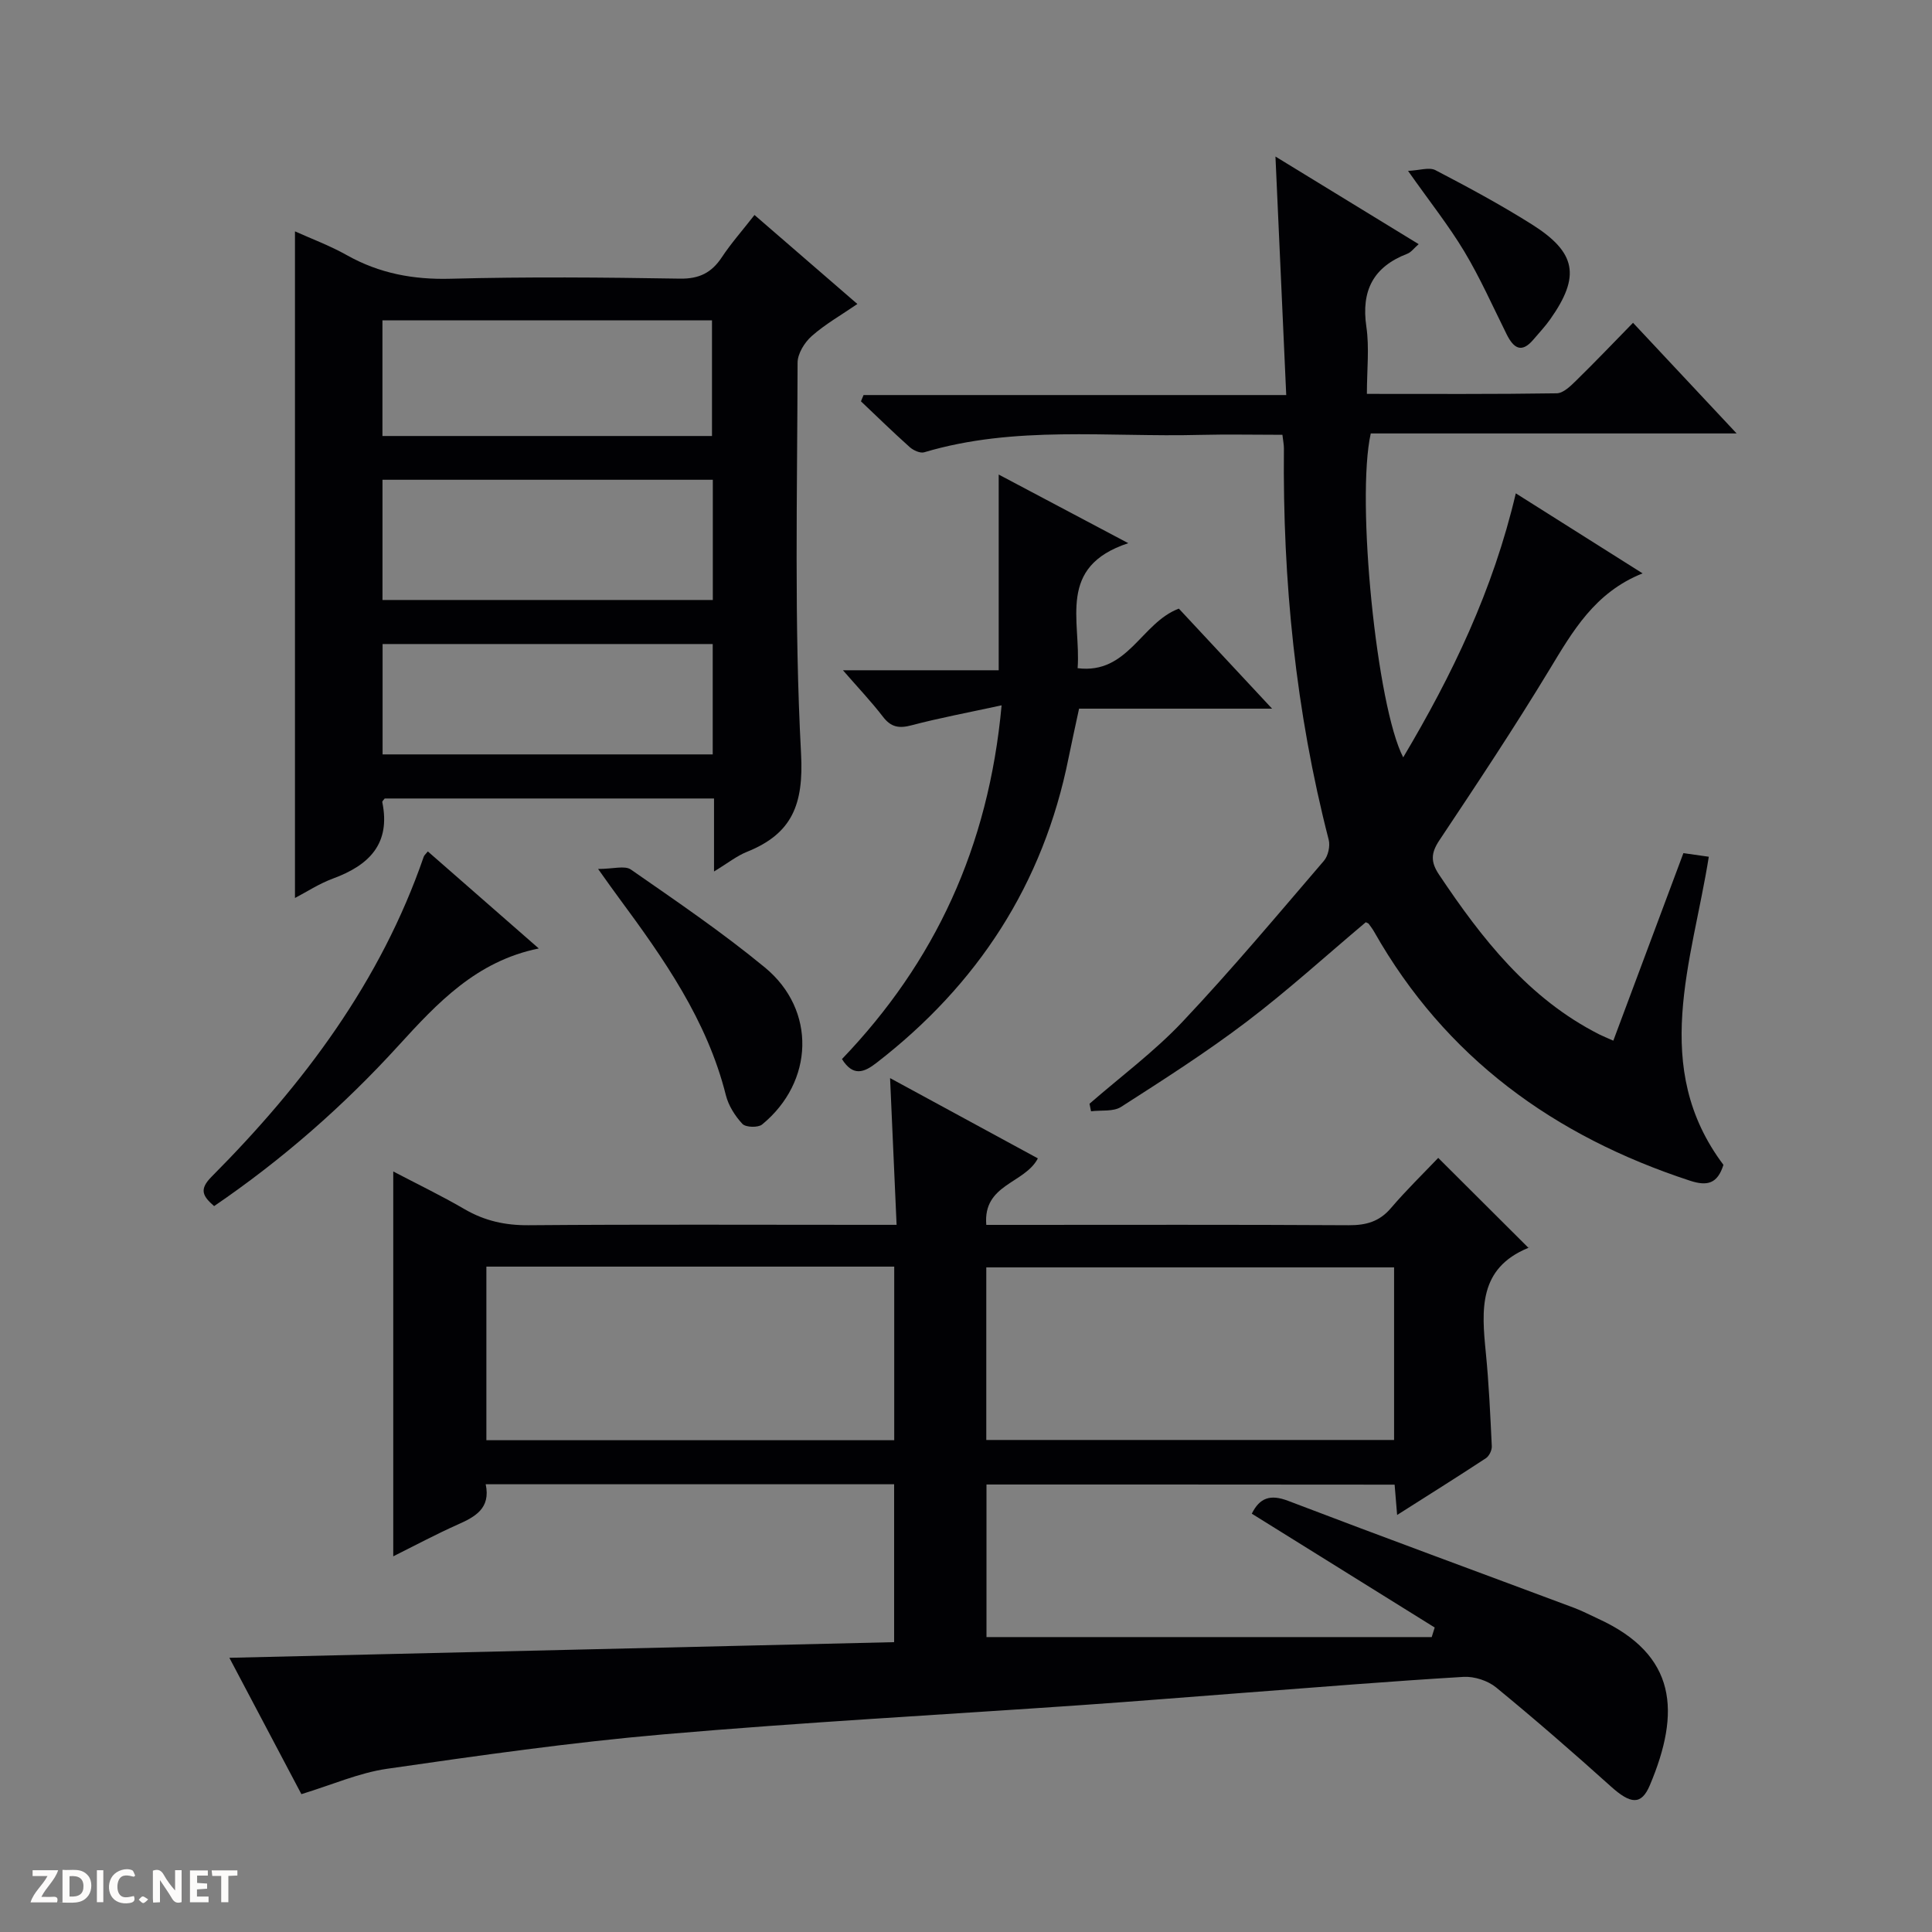
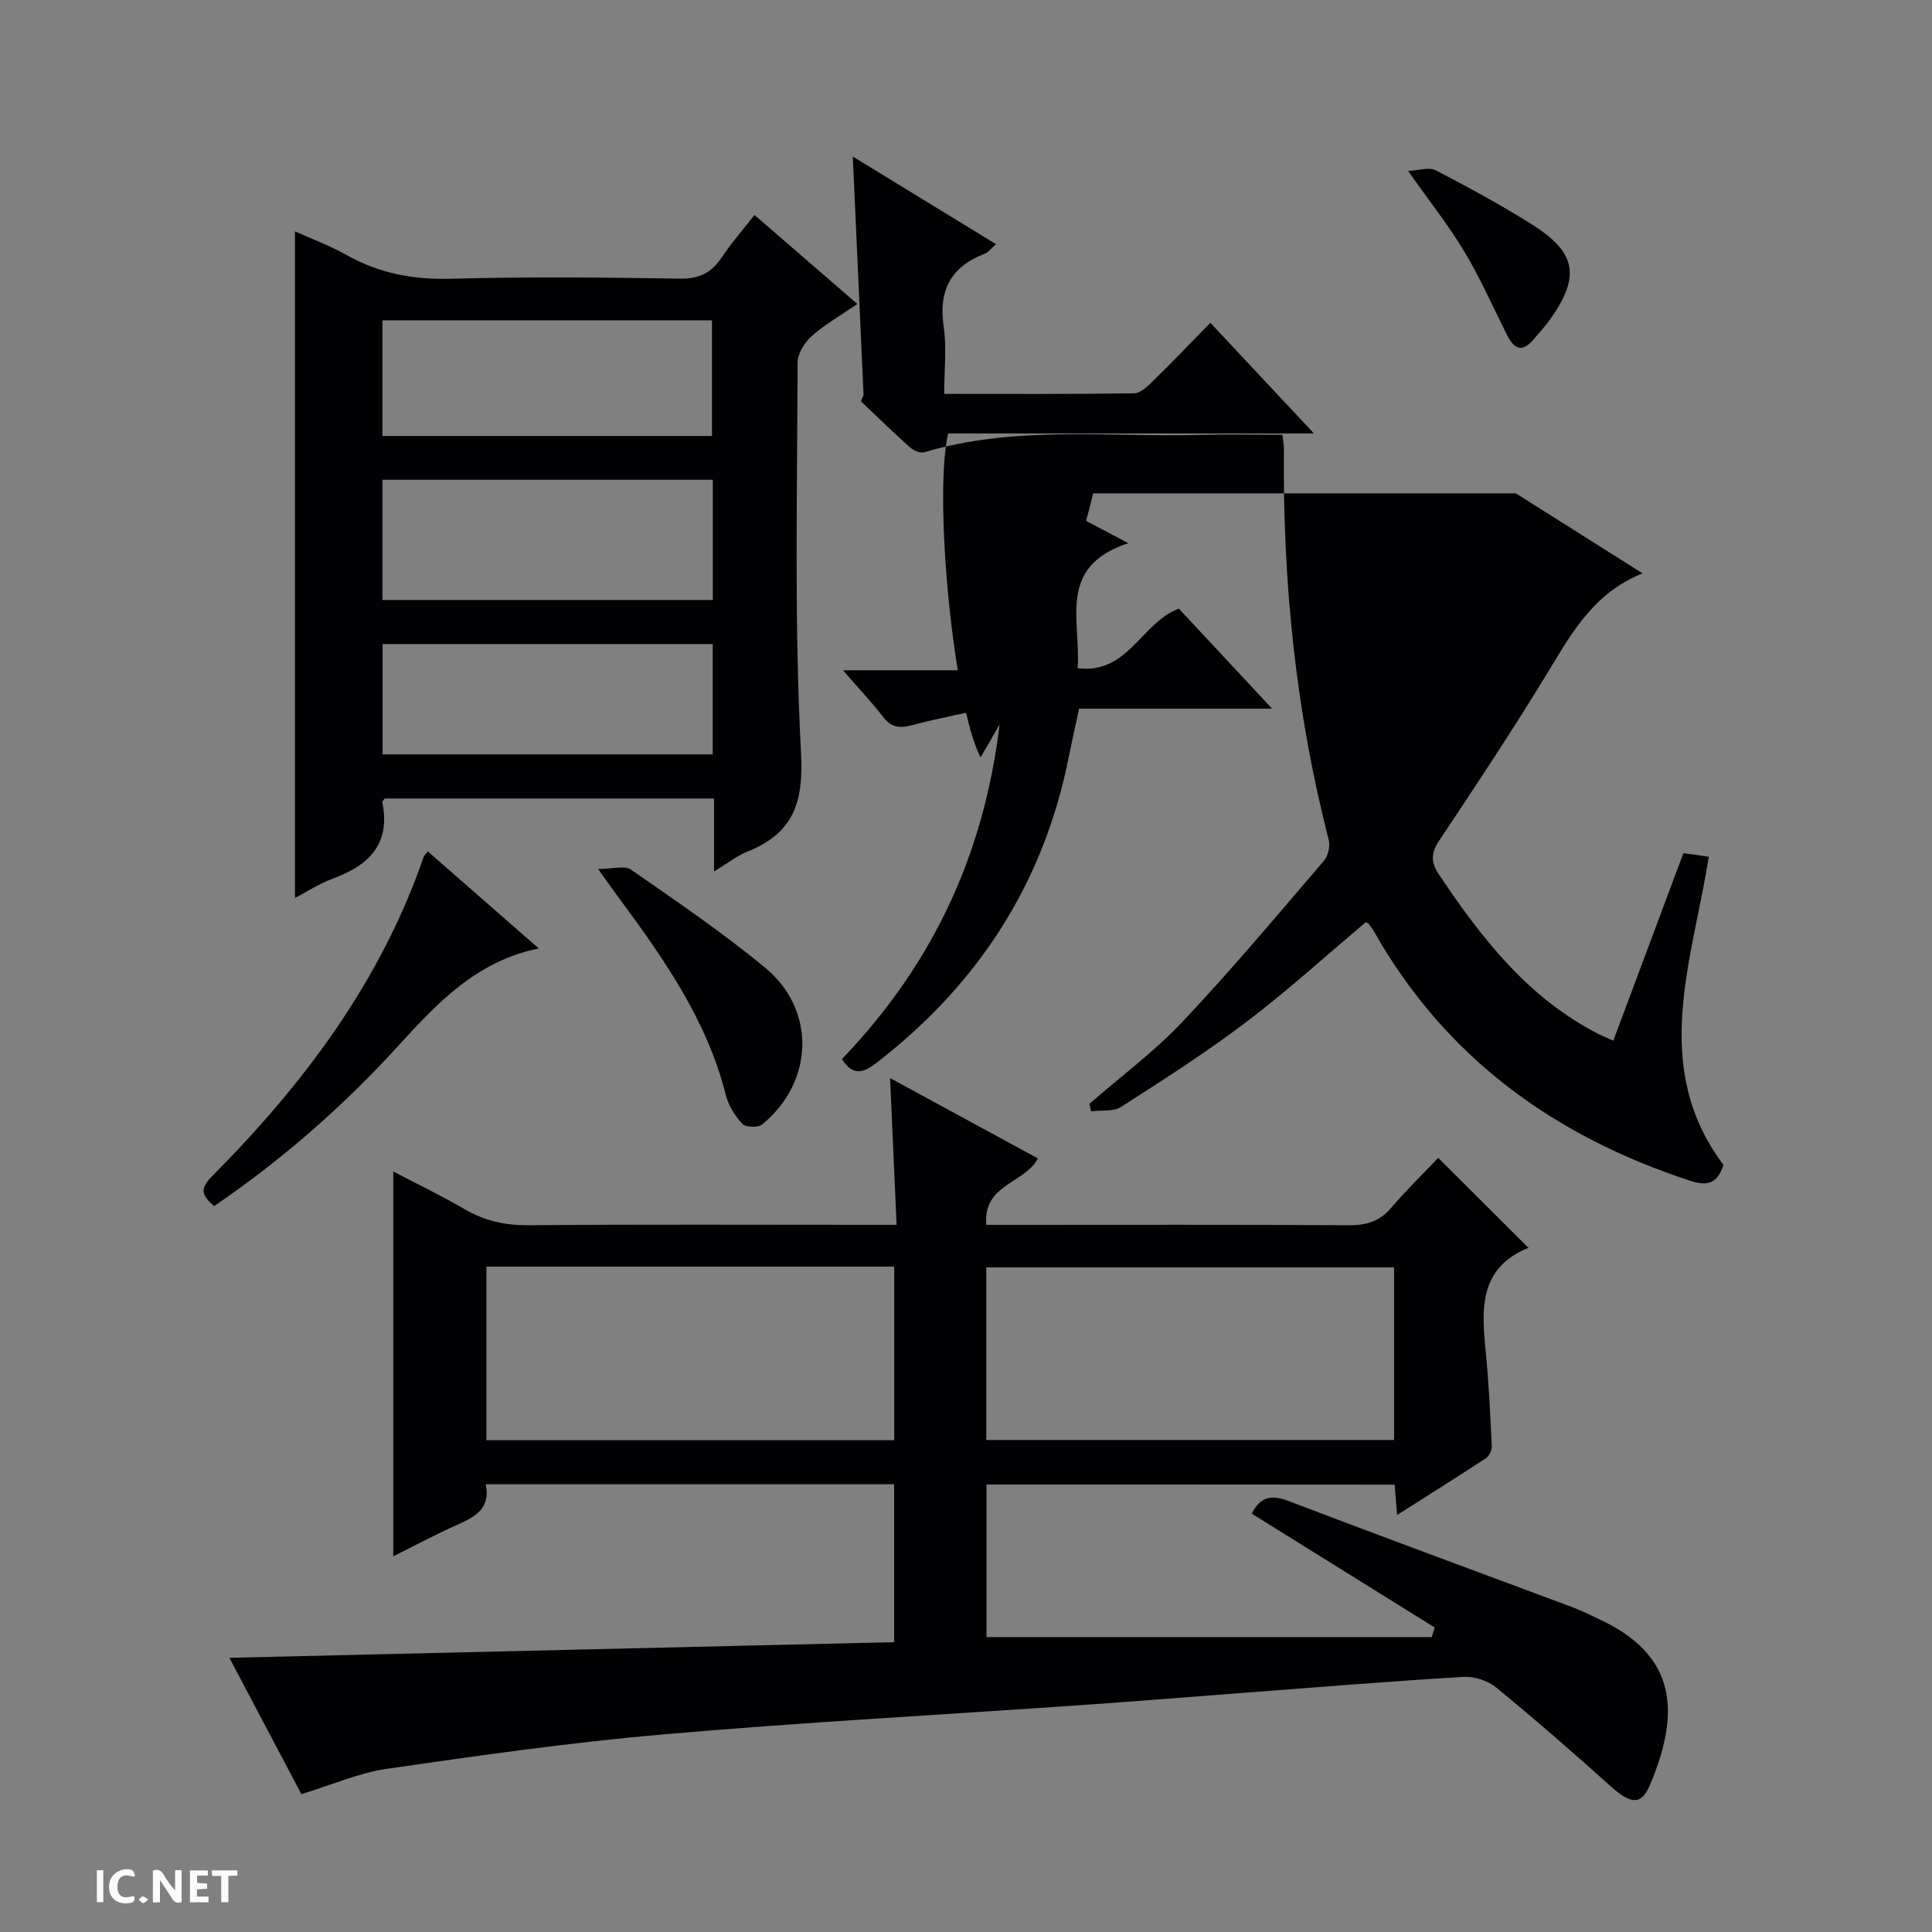
<svg xmlns="http://www.w3.org/2000/svg" enable-background="new 0 0 400 400" viewBox="0 0 400 400">
  <rect x="0" y="0" width="400" height="400" fill="#808080" stroke="none" />
  <g fill="#fcfbfa">
    <path d="m37.59 393.81c-.92.31-1.52.05-2-.78-.7-1.2-1.52-2.34-2.47-3.78v4.59c-.55.03-.95.05-1.41.07-.03-.37-.06-.64-.06-.91 0-1.91 0-3.81 0-5.7 1.13-.41 1.77-.03 2.29.91.62 1.11 1.38 2.14 2.31 3.19v-4.2h1.35v6.61z" />
-     <path d="m12.94 393.88v-6.75c1.9.19 3.93-.54 5.37 1.29.8 1.01.78 2.88.03 3.97-1.37 1.97-3.4 1.51-6.4 1.49m2.45-1.22c2.04.12 2.92-.58 2.89-2.21-.03-1.51-.98-2.19-2.89-2z" />
-     <path d="m11.81 393.87h-5.49c.68-2.18 2.47-3.48 3.51-5.45h-3.08v-1.21h5.29c-.71 2.13-2.44 3.48-3.47 5.51.86 0 1.63.04 2.39-.01.79-.05 1.14.21.85 1.16" />
    <path d="m39.33 393.86v-6.61h3.7v1.07h-2.22v1.52c.68.04 1.34.09 2.07.13v1.07c-.72.05-1.38.09-2.1.14v1.48h2.4v1.19h-3.85z" />
    <path d="m27.71 388.56c-1.15-.3-2.46-.61-3.1.64-.37.73-.41 1.93-.06 2.67.63 1.35 1.99.93 3.17.68.35.94-.01 1.32-.93 1.46-1.62.25-3.05-.27-3.76-1.48-.73-1.24-.6-3.03.31-4.17.88-1.11 2.71-1.7 4-1.16.32.13.44.74.65 1.12-.1.08-.19.16-.28.24" />
    <path d="m49.15 387.24v1.07c-.59.02-1.17.05-1.87.08v5.44h-1.48v-5.44h-1.85c-.05-.4-.08-.73-.13-1.15z" />
    <path d="m20.06 387.21h1.33v6.62h-1.33z" />
    <path d="m30.68 393.25c-.39.38-.8.79-1.05.76-.32-.05-.6-.45-.9-.7.26-.24.51-.64.8-.67.29-.04.62.3 1.15.61" />
  </g>
  <path d="m204.24 307.35v31.59h92.18c.21-.66.42-1.32.62-1.98-12.59-7.83-25.18-15.67-37.87-23.57 1.63-3.27 3.81-4.08 7.54-2.65 19.69 7.52 39.49 14.78 59.23 22.16 1.7.64 3.32 1.5 4.98 2.26 16.28 7.47 17.07 19.28 10.66 34.46-1.77 4.2-4 3.9-8.06.25-7.78-7-15.68-13.87-23.76-20.5-1.72-1.41-4.52-2.32-6.75-2.19-15.1.9-30.18 2.14-45.26 3.28-11.27.85-22.53 1.78-33.8 2.56-28.86 2.01-57.75 3.56-86.56 6.06-19.15 1.66-38.23 4.38-57.27 7.13-5.8.84-11.36 3.31-17.72 5.25-4.64-8.78-9.63-18.23-14.91-28.23 46.18-1.09 91.67-2.16 137.63-3.24 0-10.99 0-21.68 0-32.69-28.04 0-56.09 0-84.56 0 1.06 5.01-2.18 6.74-5.85 8.37-4.38 1.95-8.62 4.22-13.29 6.55 0-26.62 0-52.76 0-79.68 5 2.62 10 5.03 14.77 7.81 4.16 2.42 8.42 3.36 13.26 3.32 23.33-.19 46.66-.08 69.99-.08h6.19c-.45-10.2-.89-19.9-1.35-30.38 10.41 5.65 20.5 11.14 30.6 16.62-2.75 5.27-11.4 5.3-10.68 13.77h5.53c23.16 0 46.33-.07 69.49.07 3.6.02 6.36-.73 8.76-3.55 3.24-3.79 6.83-7.28 9.79-10.39 6.47 6.45 12.52 12.48 18.66 18.6.36-.45.21-.06-.06.05-10.3 4.24-9.62 12.83-8.75 21.64.64 6.44.93 12.93 1.24 19.4.04.82-.53 2.03-1.21 2.48-5.93 3.9-11.94 7.66-18.39 11.76-.2-2.4-.34-4.16-.52-6.28-28.04-.03-56.07-.03-84.5-.03zm-103.54-9.17h84.44c0-12.26 0-24.1 0-35.94-28.35 0-56.26 0-84.44 0zm103.5-.05h84.43c0-12.21 0-23.96 0-35.73-28.31 0-56.33 0-84.43 0z" fill="#010104" />
-   <path d="m313.83 102.14c9.09 5.74 17.34 10.95 26.25 16.57-9.93 3.96-14.49 12.02-19.36 20.06-7.24 11.95-14.98 23.6-22.73 35.23-1.75 2.63-1.8 4.47-.06 7.07 8.87 13.26 18.53 25.67 33.2 33.1.74.37 1.51.68 2.89 1.29 4.84-12.94 9.62-25.75 14.51-38.83 1.75.25 3.33.47 5.26.75-3.47 21.78-12.16 43.58 3.03 63.79-1.23 3.9-3.33 4.46-6.93 3.28-28.12-9.21-50.62-25.47-65.4-51.56-.32-.57-.73-1.1-1.12-1.63-.09-.12-.28-.16-.6-.32-8.17 6.87-16.13 14.12-24.68 20.61-8.33 6.32-17.17 11.97-25.98 17.62-1.61 1.03-4.12.64-6.22.91-.11-.52-.22-1.04-.32-1.56 6.46-5.63 13.41-10.78 19.26-16.98 10.15-10.75 19.65-22.11 29.28-33.33.87-1.02 1.32-3.05.98-4.36-6.85-26.57-9.54-53.6-9.27-80.98.01-.79-.17-1.59-.31-2.85-5.84 0-11.46-.12-17.08.02-19.06.5-38.32-2-57.08 3.6-.83.25-2.23-.39-2.98-1.05-3.45-3.08-6.76-6.32-10.12-9.5.18-.43.36-.87.54-1.3h87.51c-.75-16.65-1.47-32.51-2.23-49.38 10.13 6.2 19.68 12.05 29.65 18.14-.98.85-1.56 1.68-2.34 1.98-7.04 2.71-9.59 7.62-8.49 15.11.64 4.36.11 8.9.11 13.91 13.39 0 26.34.08 39.3-.12 1.36-.02 2.87-1.5 4-2.61 3.92-3.83 7.7-7.8 11.8-11.99 7.18 7.67 13.97 14.91 21.45 22.91-25.89 0-50.89 0-75.75 0-3.07 13.74 1.23 56.56 6.72 67.06 10.16-17.08 18.6-34.59 23.31-54.66z" fill="#010104" />
+   <path d="m313.83 102.14c9.09 5.74 17.34 10.95 26.25 16.57-9.93 3.96-14.49 12.02-19.36 20.06-7.24 11.95-14.98 23.6-22.73 35.23-1.75 2.63-1.8 4.47-.06 7.07 8.87 13.26 18.53 25.67 33.2 33.1.74.37 1.51.68 2.89 1.29 4.84-12.94 9.62-25.75 14.51-38.83 1.75.25 3.33.47 5.26.75-3.47 21.78-12.16 43.58 3.03 63.79-1.23 3.9-3.33 4.46-6.93 3.28-28.12-9.21-50.62-25.47-65.4-51.56-.32-.57-.73-1.1-1.12-1.63-.09-.12-.28-.16-.6-.32-8.17 6.87-16.13 14.12-24.68 20.61-8.33 6.32-17.17 11.97-25.98 17.62-1.61 1.03-4.12.64-6.22.91-.11-.52-.22-1.04-.32-1.56 6.46-5.63 13.41-10.78 19.26-16.98 10.15-10.75 19.65-22.11 29.28-33.33.87-1.02 1.32-3.05.98-4.36-6.85-26.57-9.54-53.6-9.27-80.98.01-.79-.17-1.59-.31-2.85-5.84 0-11.46-.12-17.08.02-19.06.5-38.32-2-57.08 3.6-.83.25-2.23-.39-2.98-1.05-3.45-3.08-6.76-6.32-10.12-9.5.18-.43.36-.87.54-1.3c-.75-16.65-1.47-32.51-2.23-49.38 10.13 6.2 19.68 12.05 29.65 18.14-.98.85-1.56 1.68-2.34 1.98-7.04 2.71-9.59 7.62-8.49 15.11.64 4.36.11 8.9.11 13.91 13.39 0 26.34.08 39.3-.12 1.36-.02 2.87-1.5 4-2.61 3.92-3.83 7.7-7.8 11.8-11.99 7.18 7.67 13.97 14.91 21.45 22.91-25.89 0-50.89 0-75.75 0-3.07 13.74 1.23 56.56 6.72 67.06 10.16-17.08 18.6-34.59 23.31-54.66z" fill="#010104" />
  <path d="m156.21 44.51c7.22 6.25 14.01 12.12 21.3 18.43-3.34 2.29-6.66 4.17-9.45 6.64-1.49 1.31-2.93 3.65-2.93 5.52-.05 26.99-.72 54.02.72 80.94.56 10.52-1.84 16.57-11.22 20.33-2.1.84-3.94 2.33-6.8 4.06 0-3.13 0-5.52 0-7.91 0-2.3 0-4.6 0-7.2-23.02 0-45.59 0-68.18 0-.17.25-.54.55-.5.76 1.77 8.62-2.73 13.06-10.2 15.81-2.9 1.07-5.55 2.82-7.88 4.03 0-46.03 0-91.92 0-138.02 3.34 1.51 7.21 2.94 10.76 4.94 6.72 3.77 13.74 5.08 21.47 4.87 15.82-.42 31.66-.28 47.48-.02 4 .06 6.54-1.22 8.67-4.43 1.91-2.89 4.24-5.51 6.76-8.75zm-8.63 54.82c-23.15 0-45.7 0-68.39 0v24.89h68.39c0-8.48 0-16.56 0-24.89zm-.17-9.06c0-8.3 0-16.17 0-23.95-22.97 0-45.52 0-68.23 0v23.95zm.15 43.07c-22.93 0-45.6 0-68.35 0v22.85h68.35c0-7.81 0-15.23 0-22.85z" fill="#010104" />
  <path d="m207.37 146.03c-7.06 1.53-12.9 2.62-18.63 4.13-2.59.69-4.26.42-5.93-1.76-2.38-3.1-5.09-5.95-8.29-9.63h32.25c0-13.75 0-27.02 0-40.52 8.36 4.43 16.93 8.97 26.83 14.21-14.86 4.88-9.76 16.05-10.49 25.88 10.44 1.32 13.16-9.41 20.96-12.33 6.08 6.52 12.39 13.3 19.3 20.71-13.67 0-26.55 0-39.96 0-.77 3.6-1.51 6.9-2.18 10.22-5.23 26.1-18.81 46.92-39.77 63.12-2.59 2.01-4.85 2.86-7.14-.79 19.19-20.02 30.36-43.84 33.05-73.24z" fill="#010104" />
  <path d="m88.58 176.28c7.49 6.55 14.96 13.09 22.97 20.09-12.9 2.61-20.99 11.28-29 20.06-11.45 12.57-24.14 23.68-38.22 33.28-2.36-2.06-3.17-3.43-.51-6.1 19.03-19.13 34.99-40.37 43.91-66.24.1-.29.39-.52.85-1.09z" fill="#010104" />
  <path d="m123.83 179.91c3.11 0 5.52-.76 6.79.12 9.41 6.54 18.93 13.01 27.76 20.29 10.66 8.79 10.15 23.69-.6 32.5-.84.68-3.39.6-4.07-.13-1.53-1.64-2.89-3.79-3.43-5.95-3.9-15.56-12.89-28.3-22.18-40.89-1.09-1.46-2.13-2.95-4.27-5.94z" fill="#010104" />
  <path d="m291.52 35.38c2.36-.1 4.37-.82 5.67-.15 6.76 3.52 13.49 7.15 19.94 11.21 9.28 5.85 10.1 10.77 3.83 19.66-1.05 1.49-2.31 2.82-3.49 4.21-2.47 2.92-4.11 1.75-5.52-1.07-2.87-5.76-5.48-11.67-8.78-17.17-3.23-5.38-7.18-10.34-11.65-16.69z" fill="#010104" />
</svg>